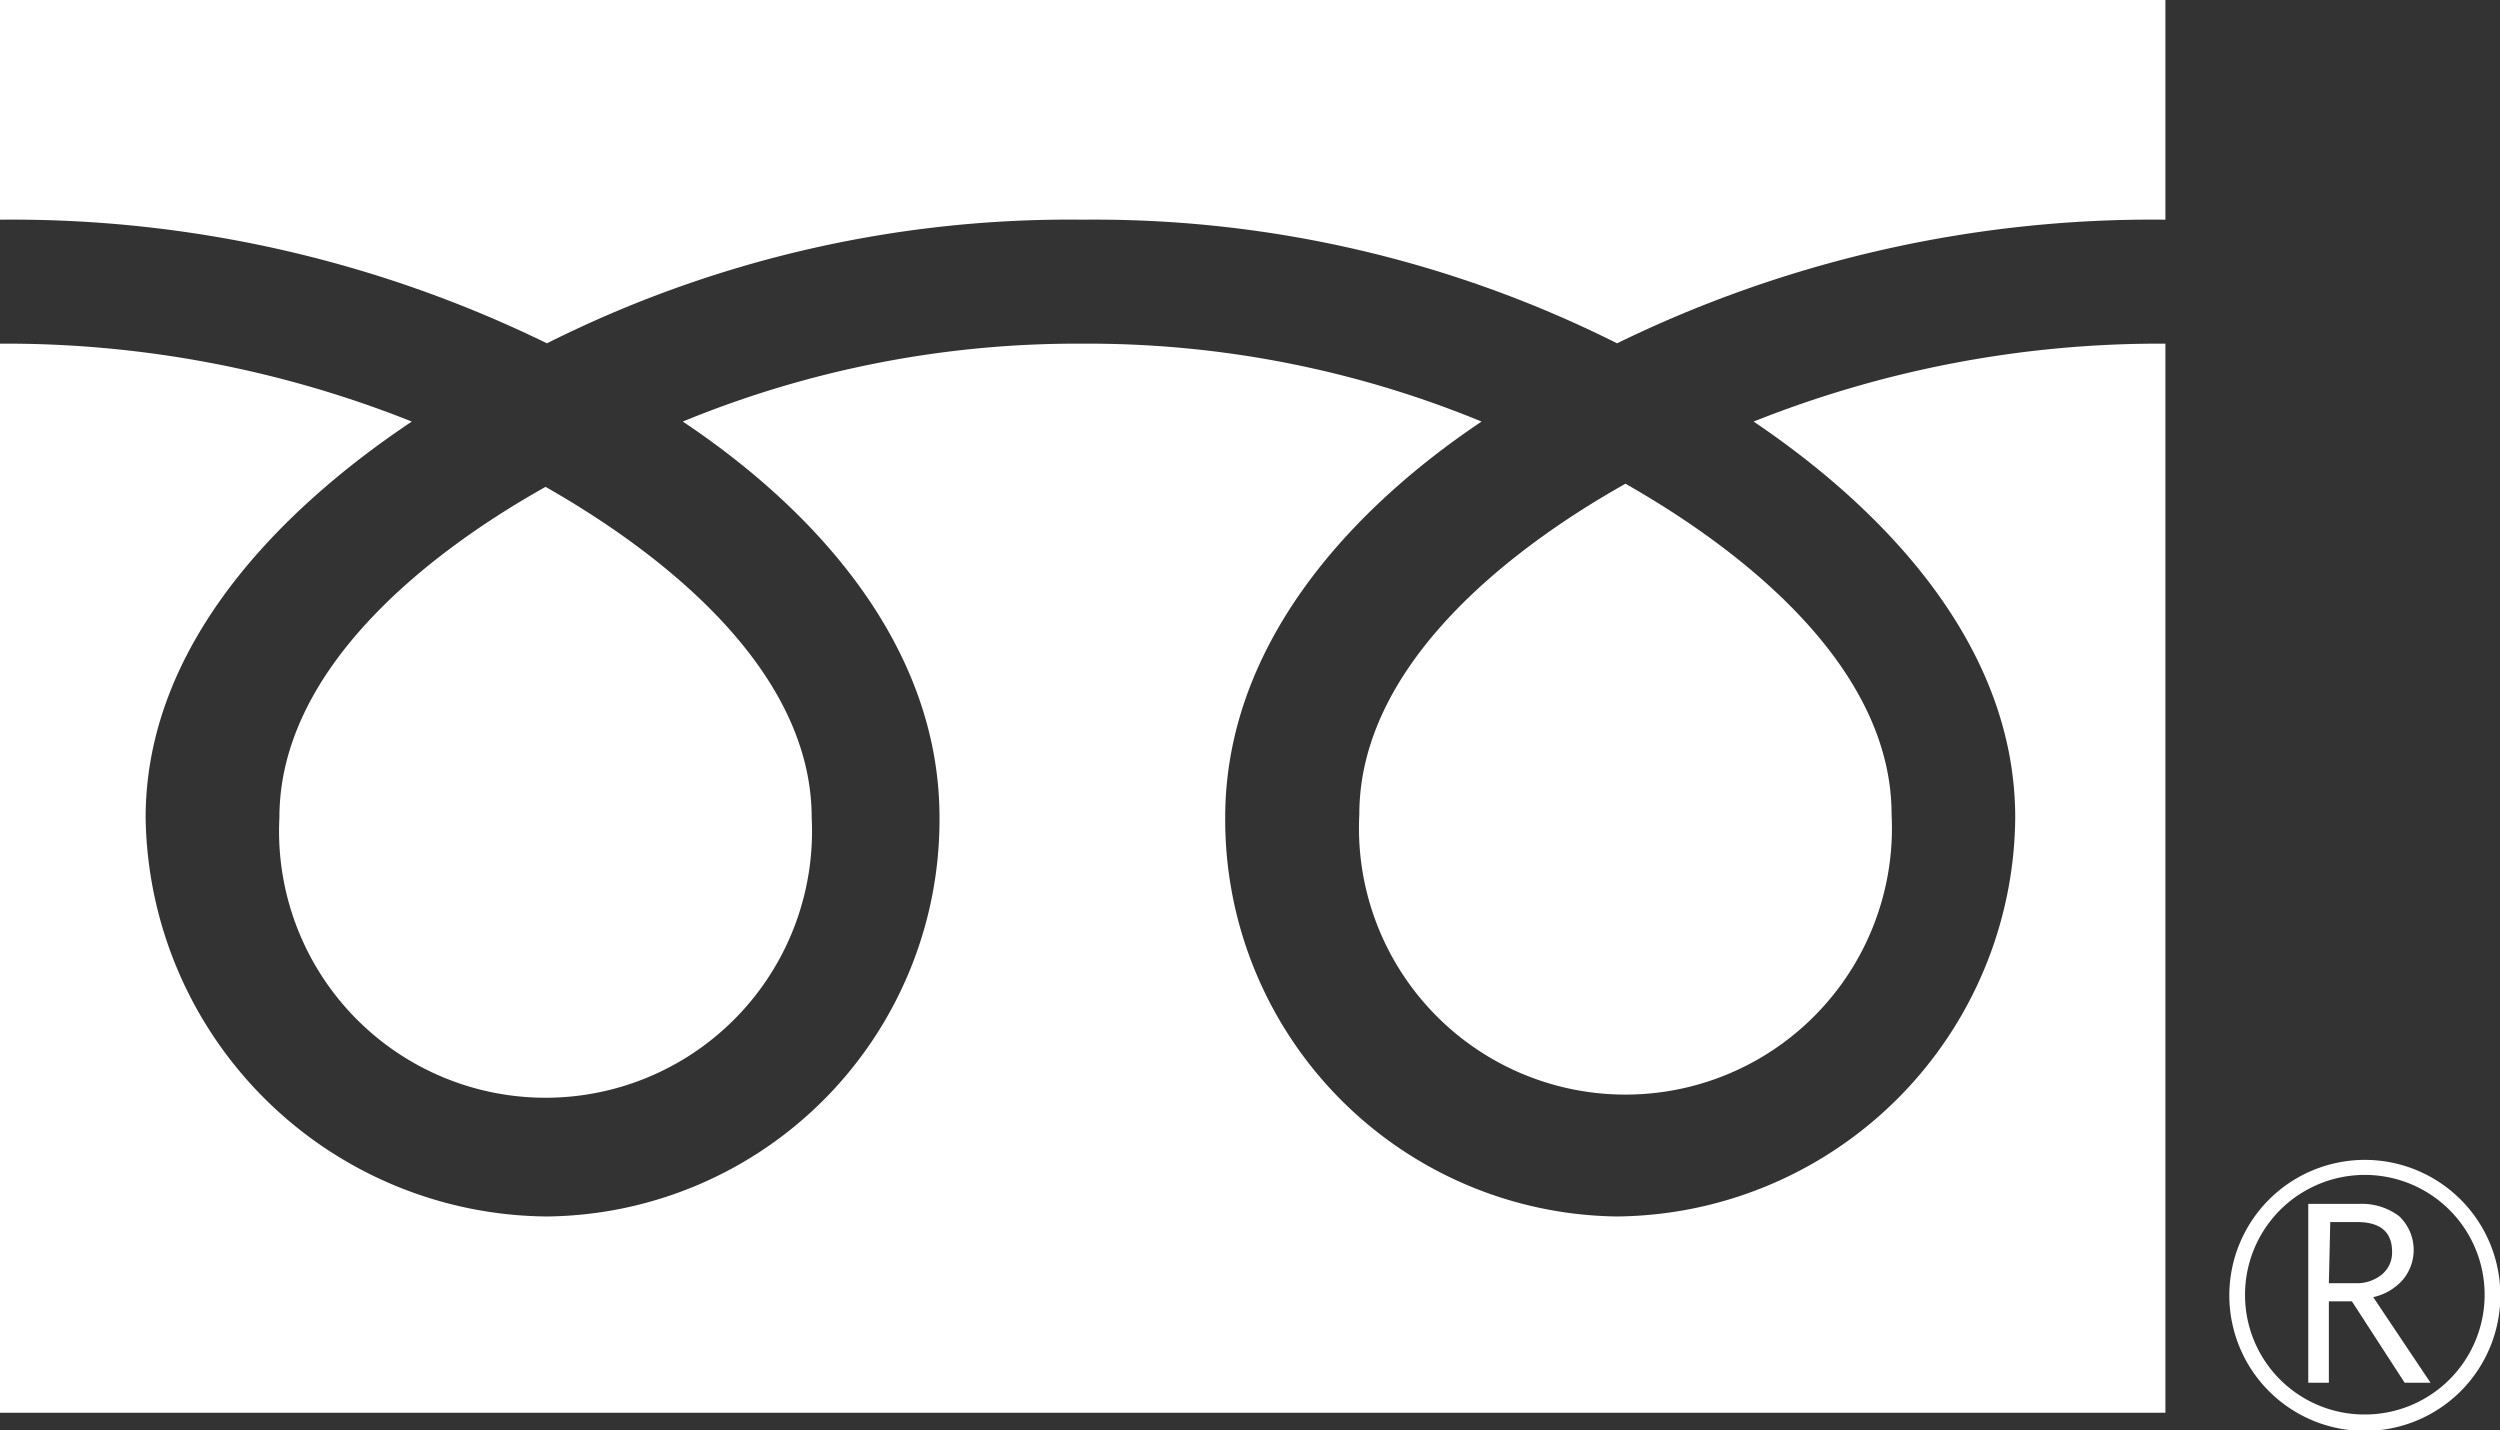
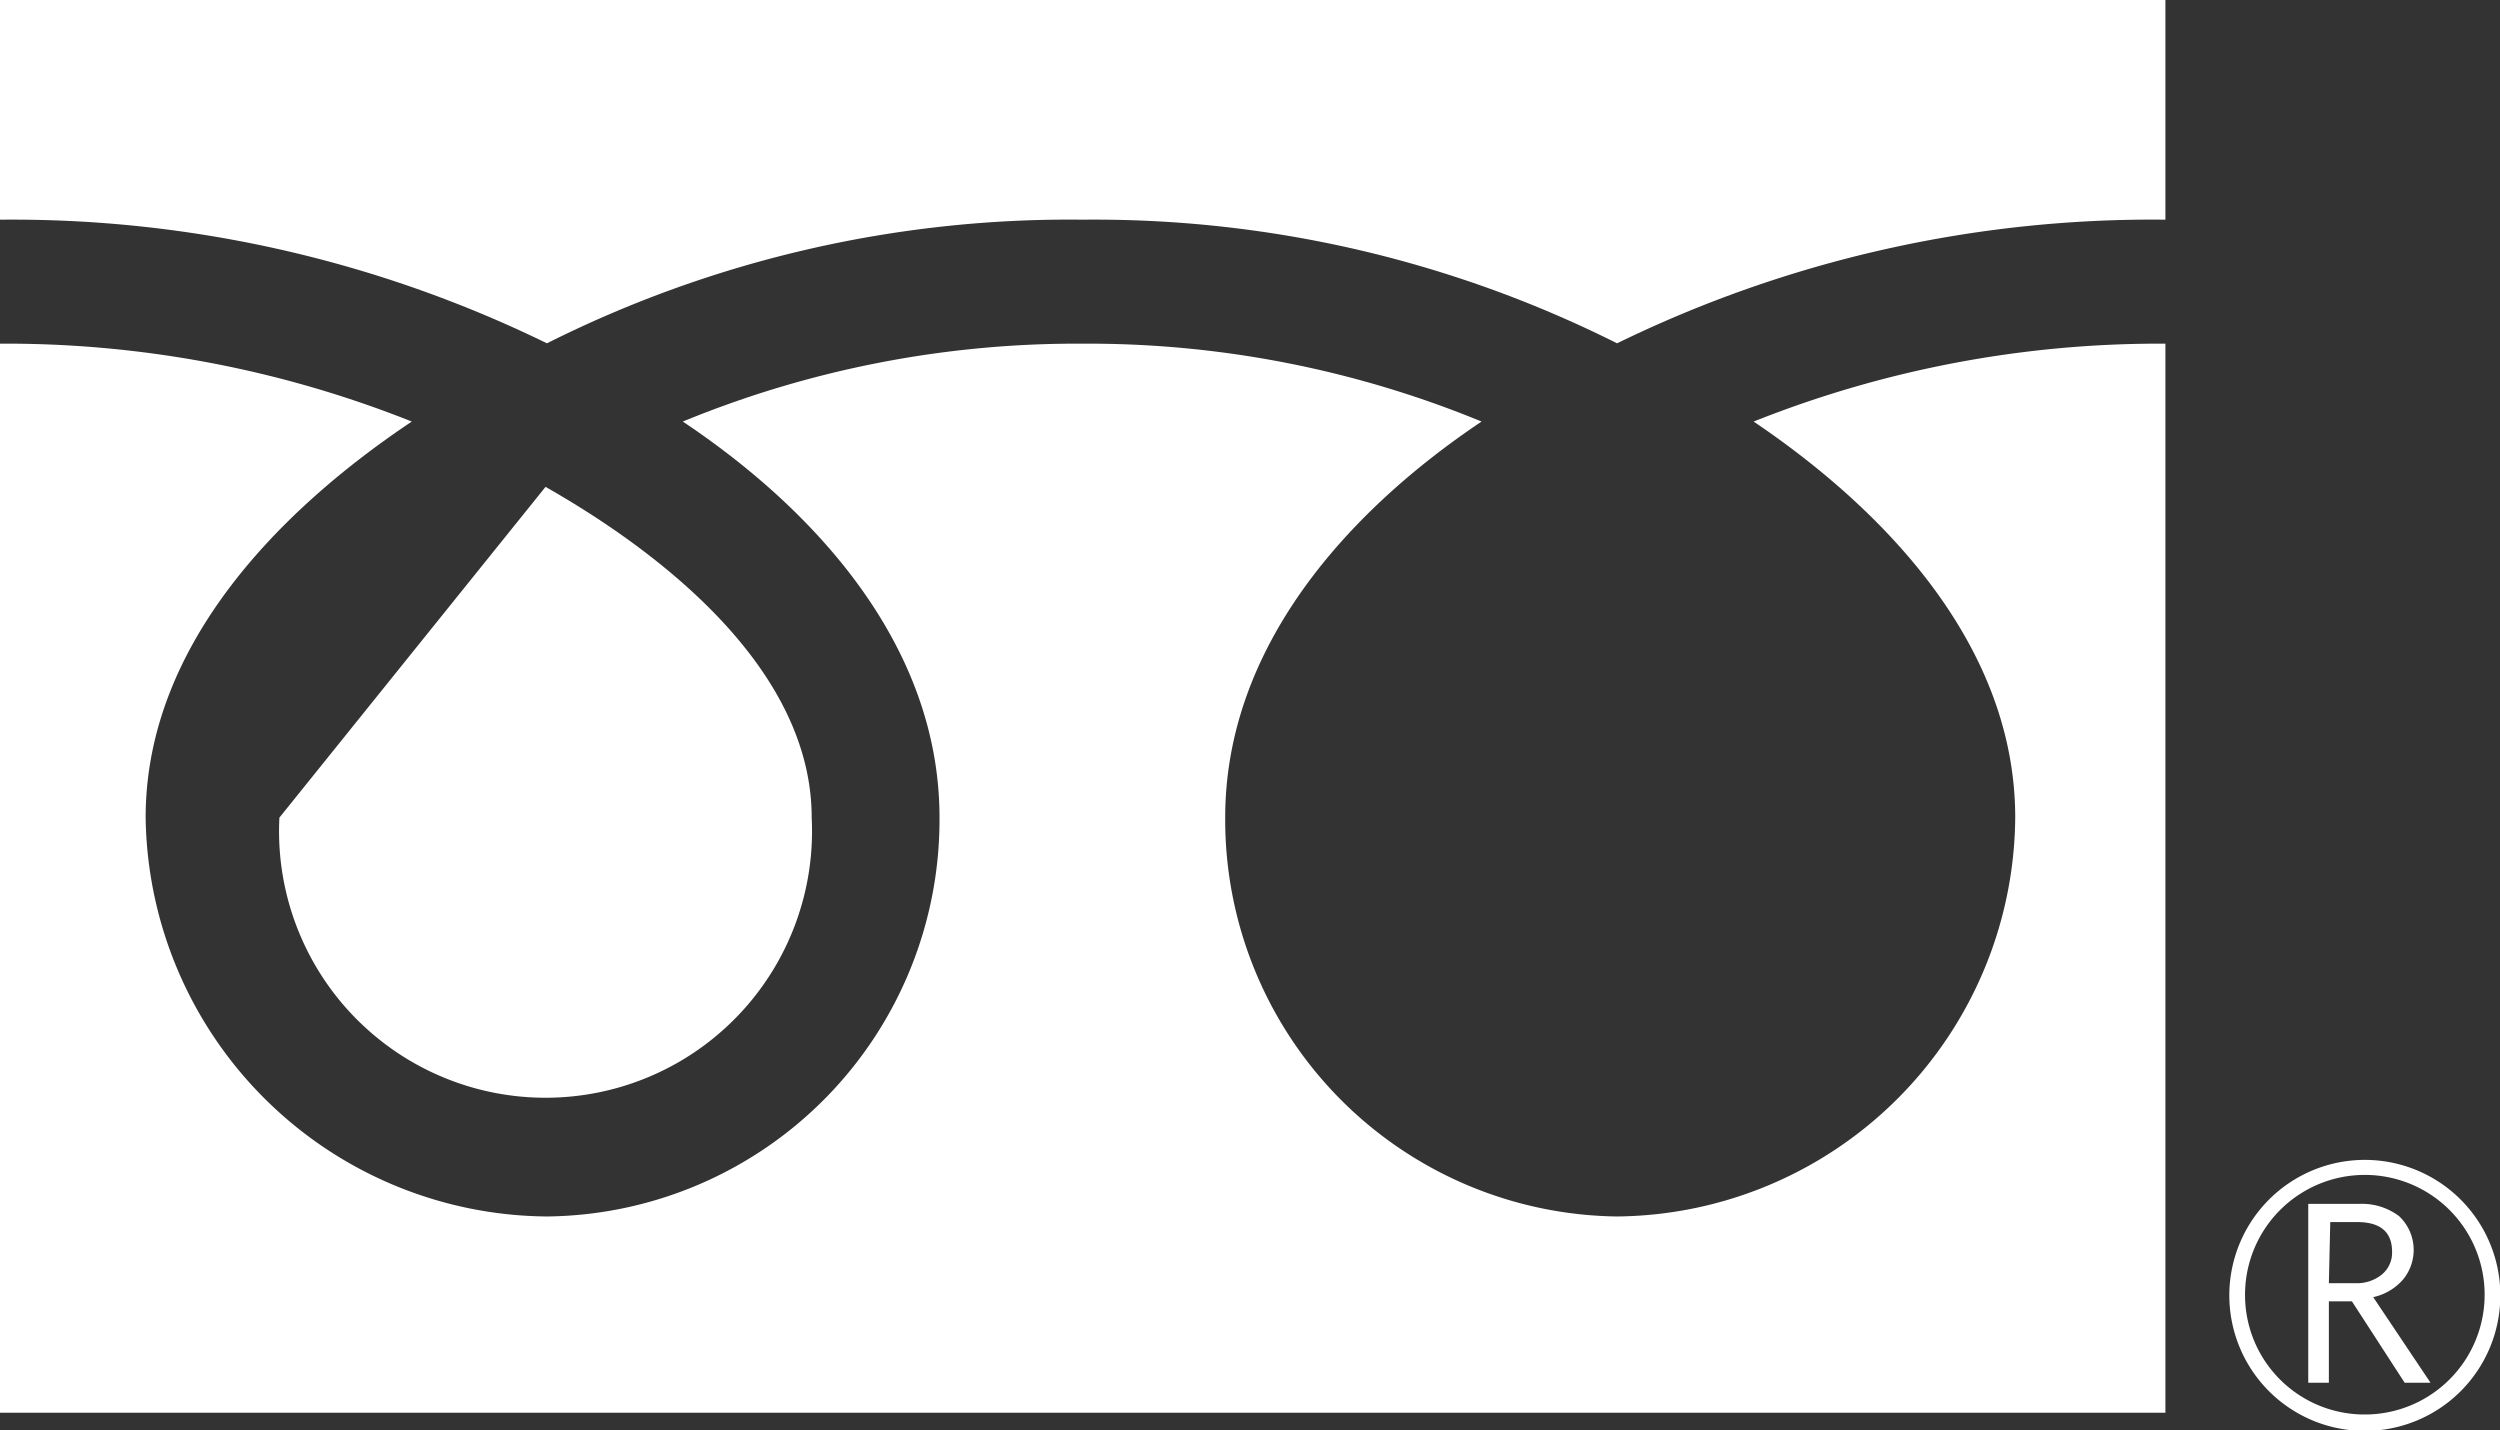
<svg xmlns="http://www.w3.org/2000/svg" viewBox="0 0 71.58 40.95">
  <rect x="0" y="0" width="71.58" height="40.95" fill="#333333" stroke="none" />
  <defs>
    <style>.cls-1{fill:#fff;}</style>
  </defs>
  <g id="レイヤー_2" data-name="レイヤー 2">
    <g id="文字">
      <path class="cls-1" d="M63.83,37.08a3.88,3.88,0,1,0,3.87-3.87,3.88,3.88,0,0,0-3.87,3.87m.45,0A3.43,3.43,0,1,1,67.7,40.5,3.42,3.42,0,0,1,64.28,37.08Z" />
      <path class="cls-1" d="M69.59,39.59h-.74l-1.51-2.33h-.66v2.33h-.59V34.47h1.45a1.77,1.77,0,0,1,1.15.35,1.33,1.33,0,0,1,.11,1.82,1.58,1.58,0,0,1-.85.5l1.64,2.45m-2.91-2.85h.75a1.13,1.13,0,0,0,.77-.25.81.81,0,0,0,.29-.65c0-.57-.34-.85-1-.85h-.77Z" />
-       <path class="cls-1" d="M38.92,23.32a7.63,7.63,0,1,0,15.24,0c0-4.16-4.12-7.48-7.62-9.47C43,15.84,38.92,19.16,38.92,23.32Z" />
      <path class="cls-1" d="M0,0V40.45H62V0ZM62,9.84a31.36,31.36,0,0,0-11.79,2.23C54,14.63,57.7,18.51,57.7,23.41A11.51,11.51,0,0,1,46.3,34.83,11.36,11.36,0,0,1,35.08,23.41c0-4.9,3.52-8.78,7.34-11.34A29.58,29.58,0,0,0,31,9.84a29.66,29.66,0,0,0-11.45,2.23c3.83,2.56,7.35,6.44,7.35,11.34A11.36,11.36,0,0,1,15.66,34.83,11.58,11.58,0,0,1,4.17,23.41c0-4.9,3.79-8.78,7.62-11.34A31.36,31.36,0,0,0,0,9.84V6.29A34.88,34.88,0,0,1,15.66,9.83,33.34,33.34,0,0,1,31,6.29,33.37,33.37,0,0,1,46.3,9.83,34.91,34.91,0,0,1,62,6.29Z" />
-       <path class="cls-1" d="M8,23.41a7.63,7.63,0,1,0,15.24,0c0-4.16-4.12-7.48-7.62-9.47C12.07,15.93,8,19.25,8,23.41Z" />
+       <path class="cls-1" d="M8,23.41a7.63,7.63,0,1,0,15.24,0c0-4.16-4.12-7.48-7.62-9.47Z" />
    </g>
  </g>
</svg>